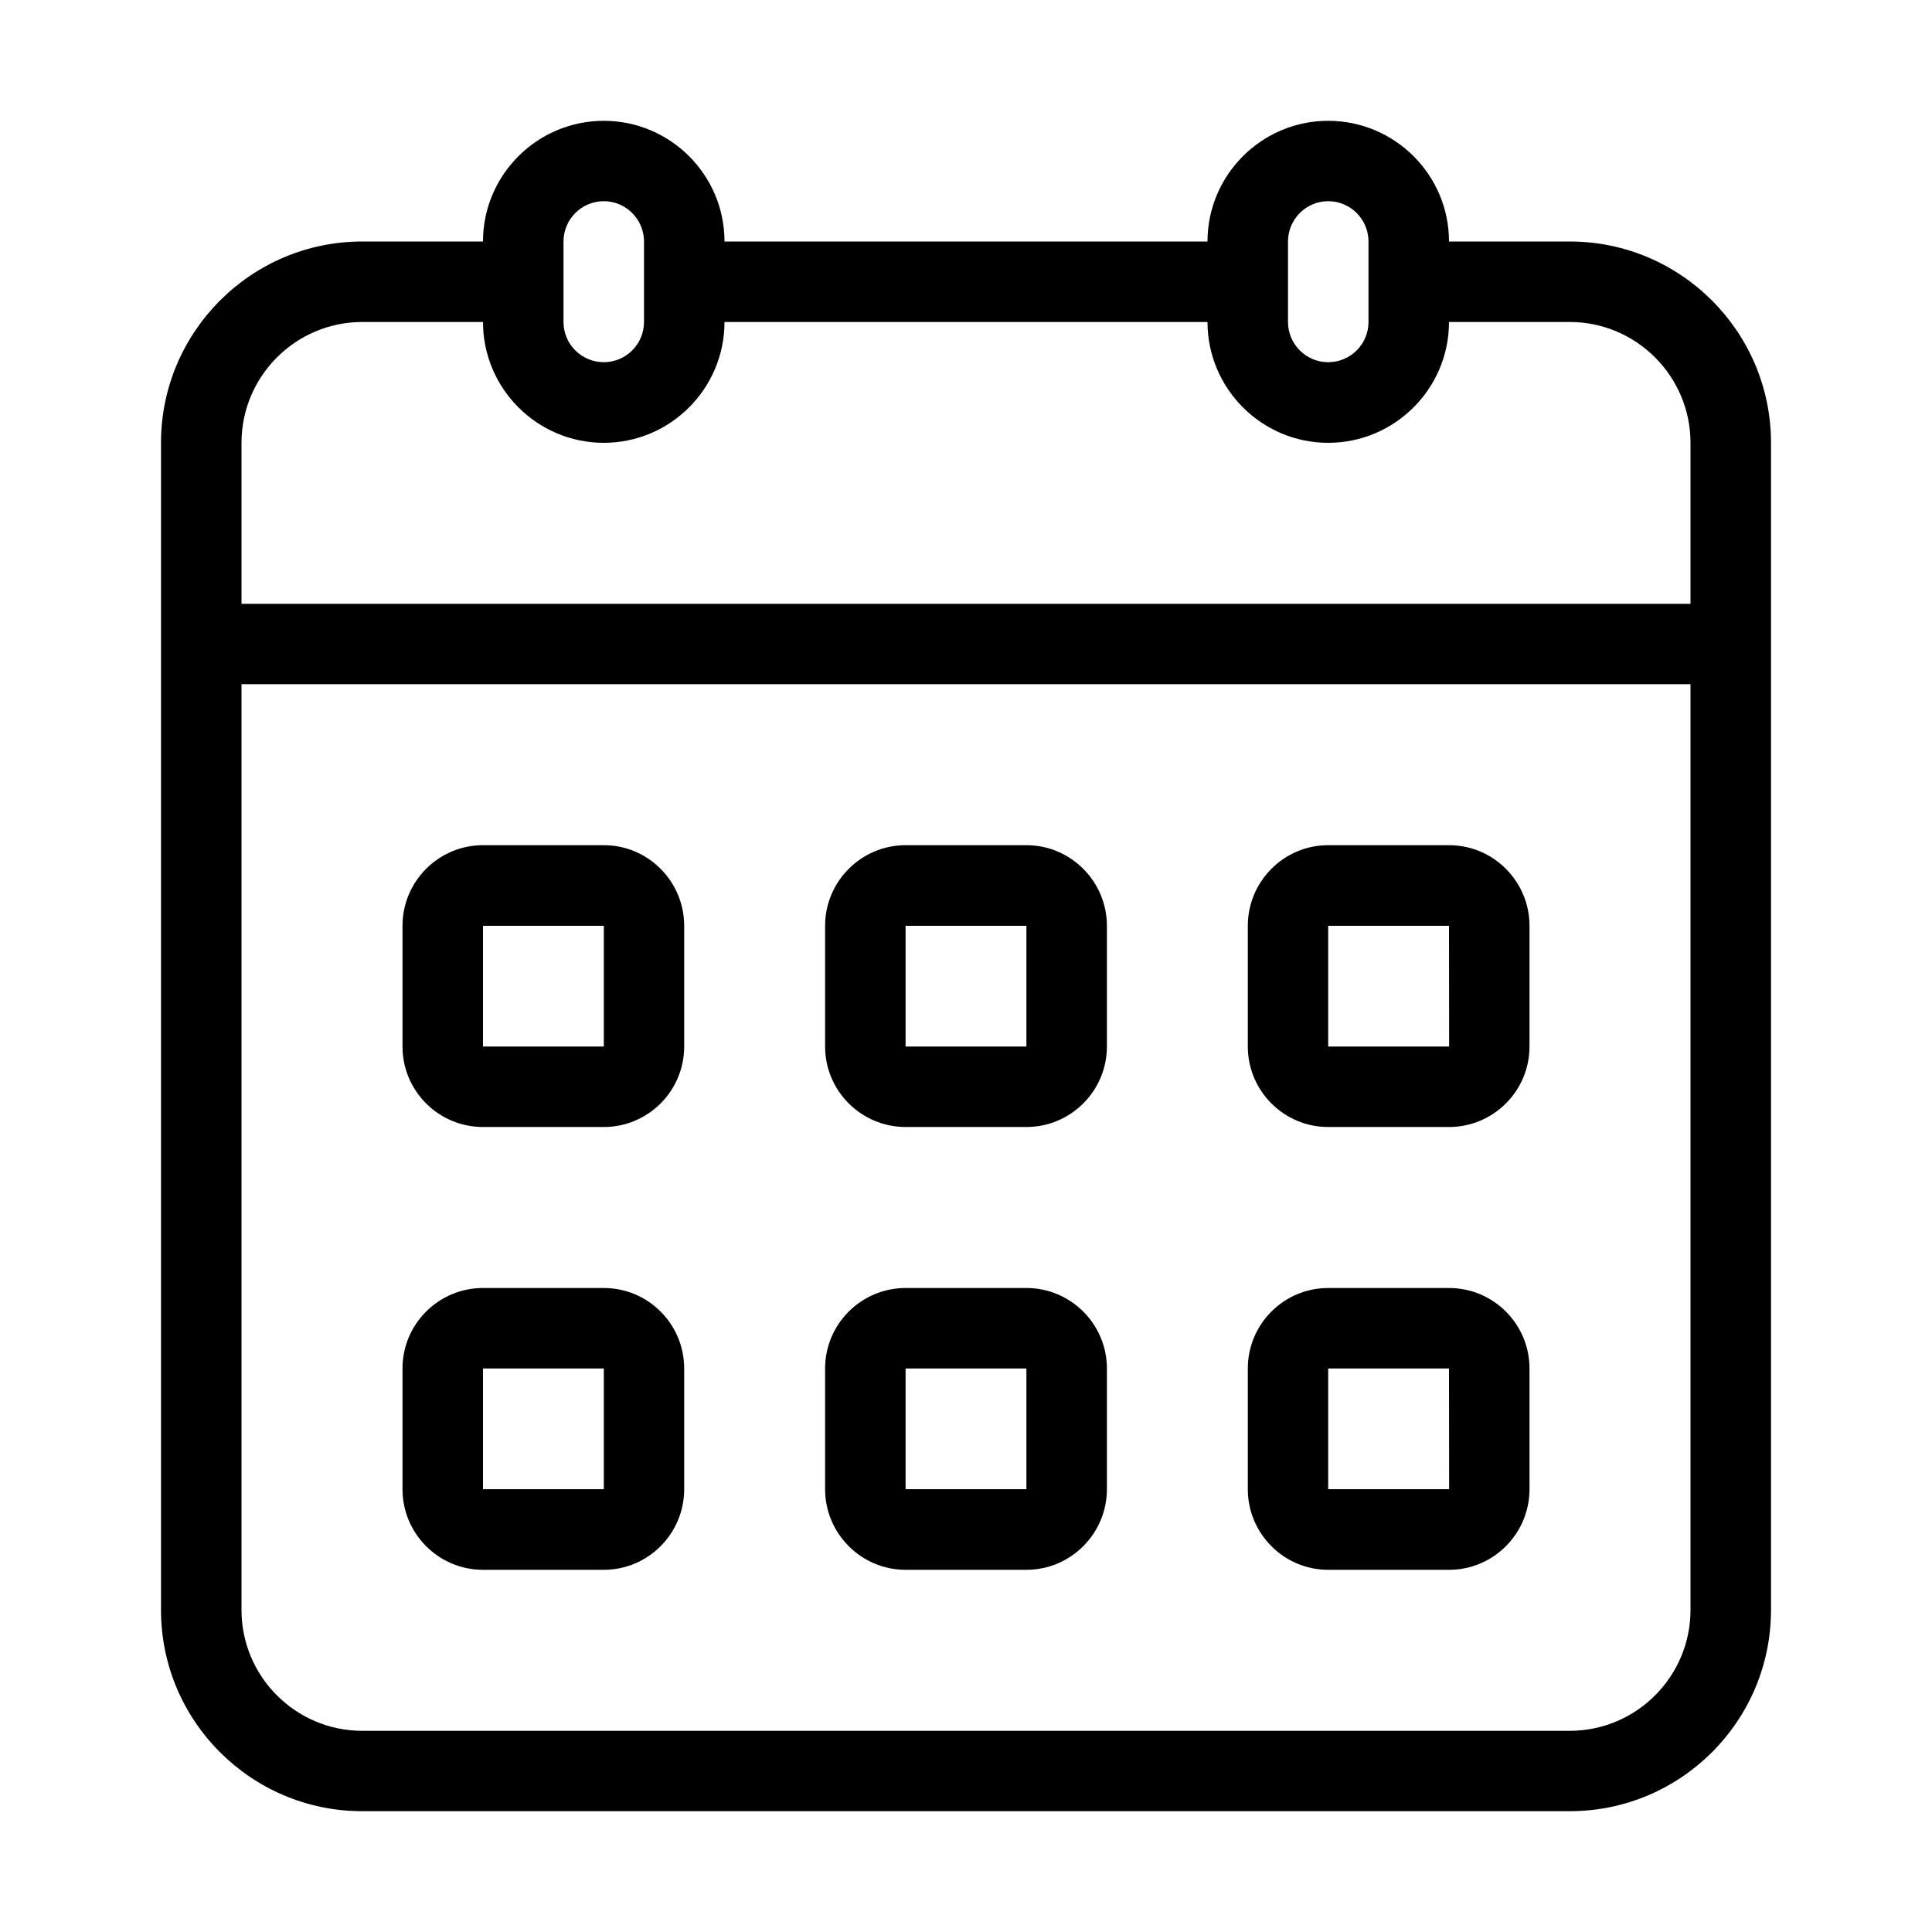
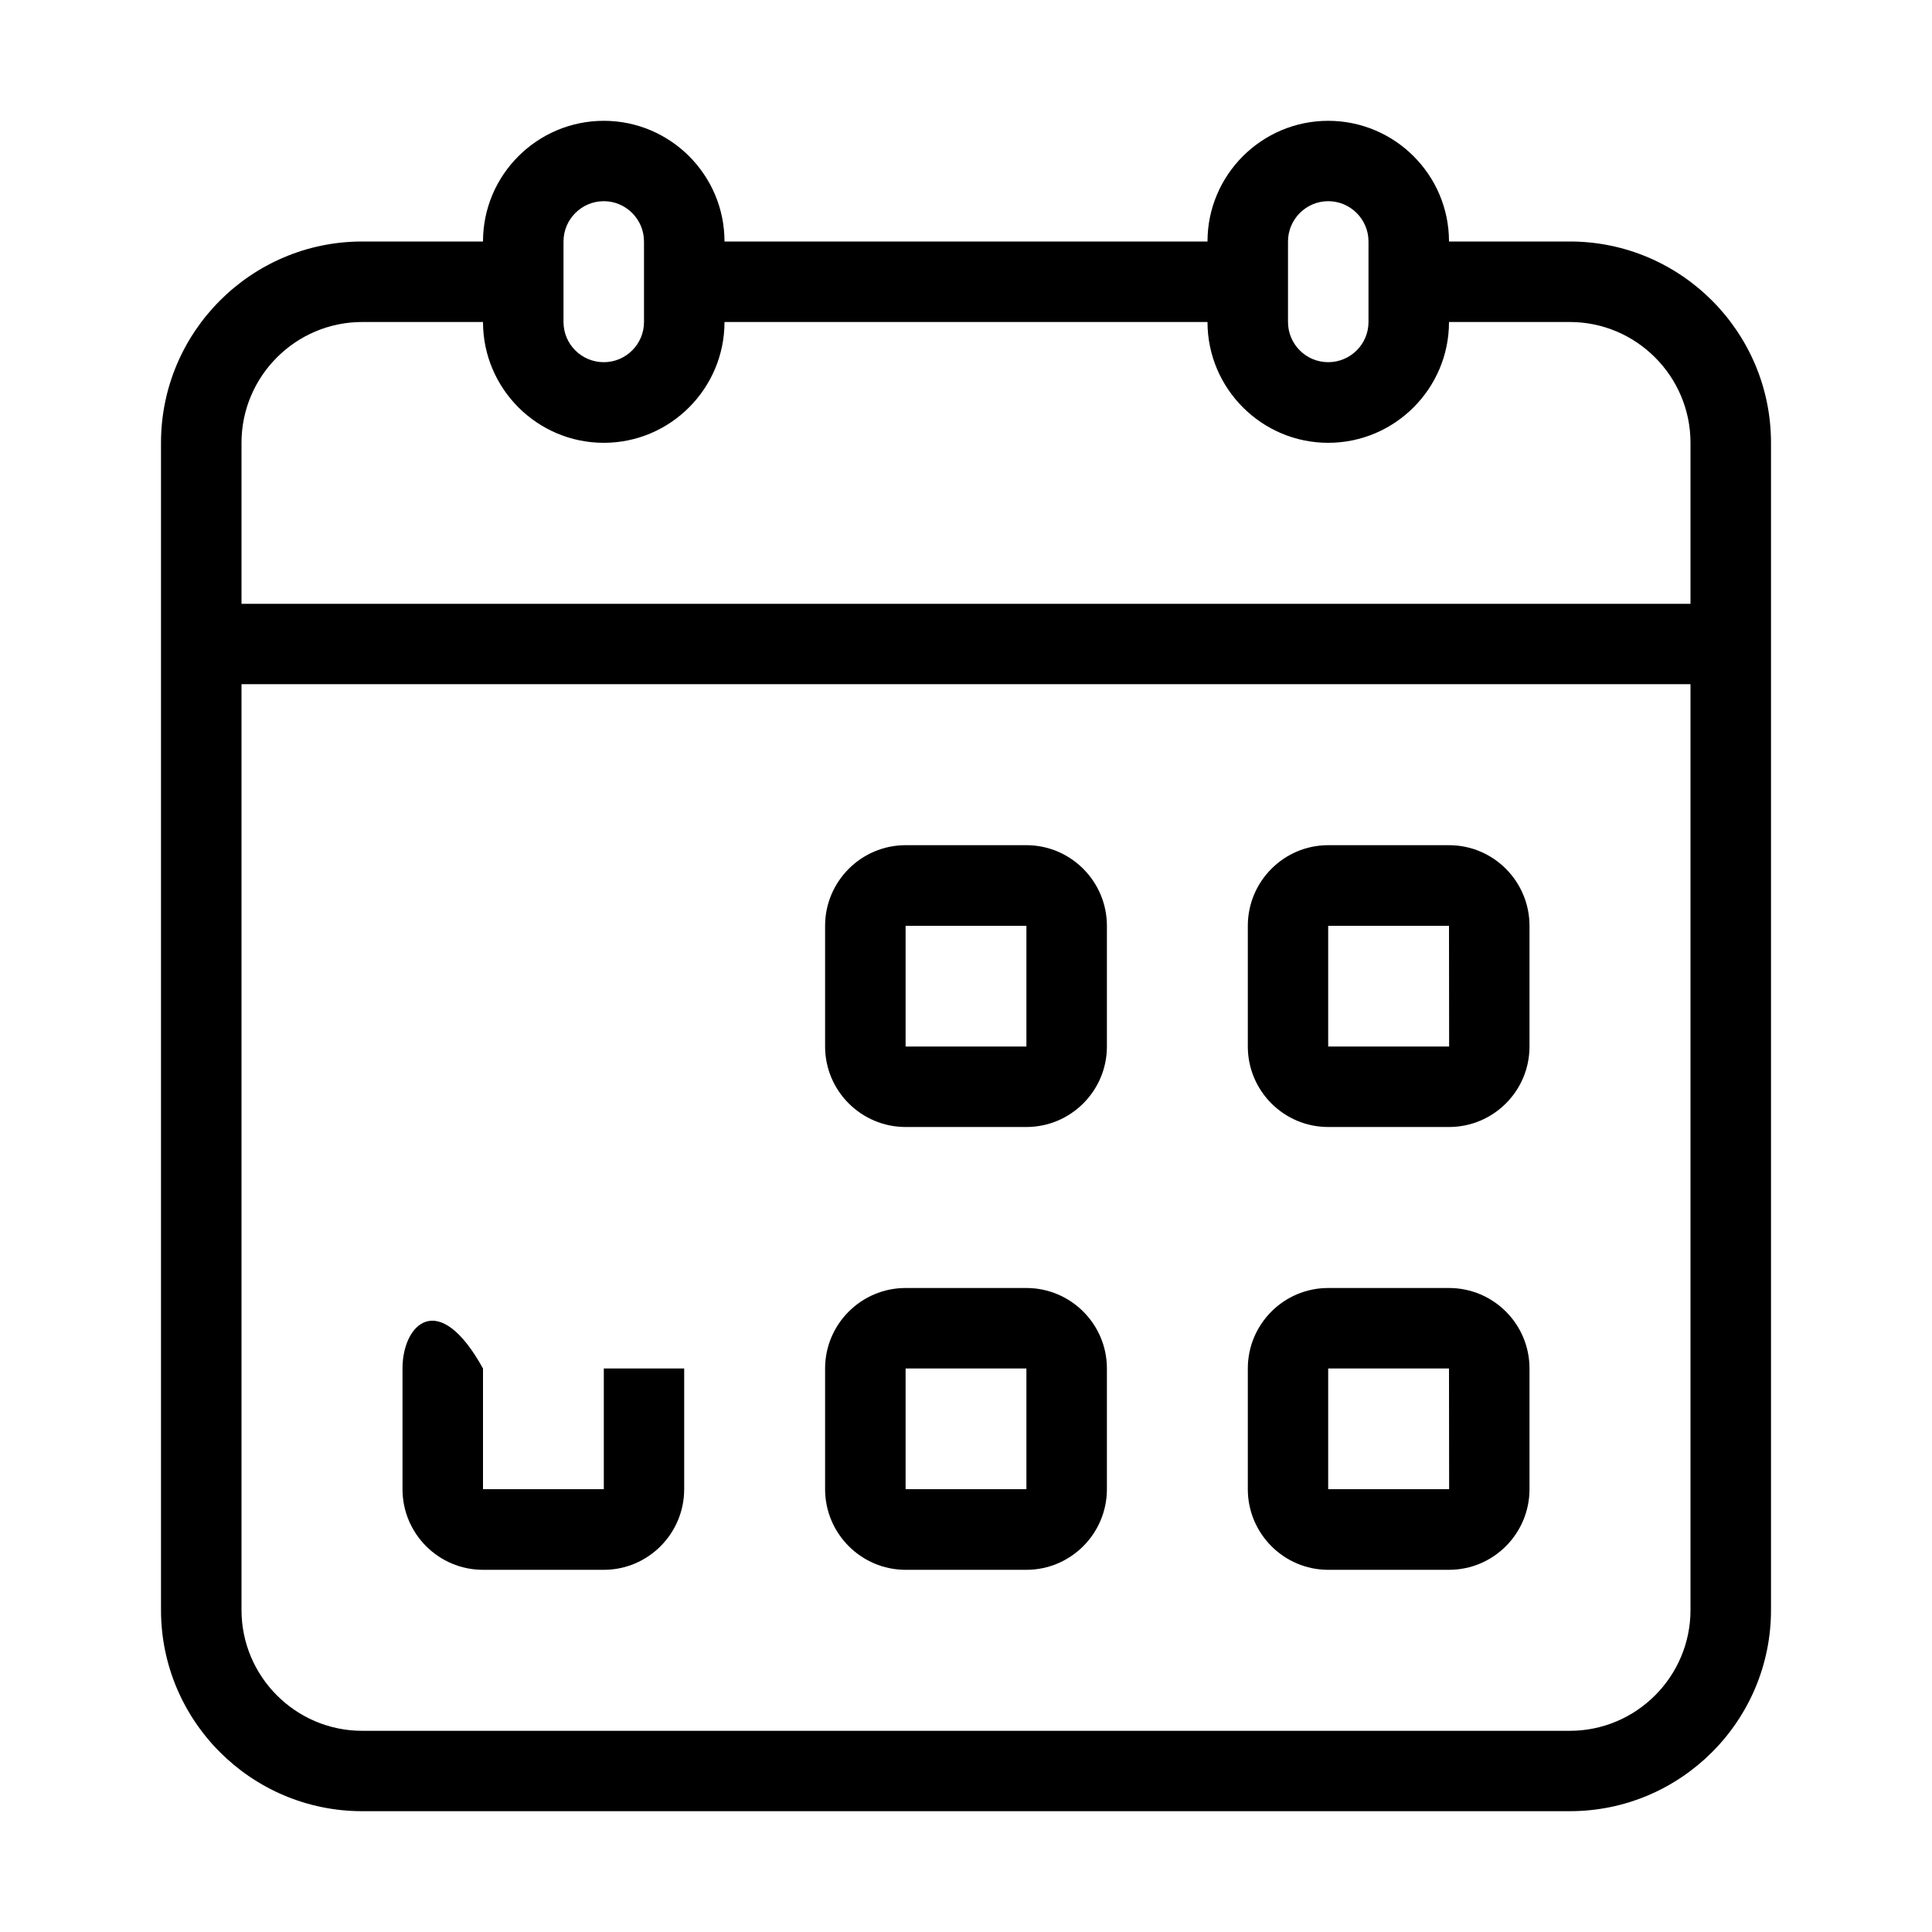
<svg xmlns="http://www.w3.org/2000/svg" width="15" height="15" viewBox="0 0 15 15" fill="none">
  <path d="M12.188 1.875H11.25C11.25 1.358 10.829 0.938 10.312 0.938C9.796 0.938 9.375 1.358 9.375 1.875H5.625C5.625 1.358 5.204 0.938 4.688 0.938C4.171 0.938 3.75 1.358 3.75 1.875H2.812C1.951 1.875 1.25 2.576 1.25 3.438V12.5C1.25 13.362 1.951 14.062 2.812 14.062H12.188C13.049 14.062 13.75 13.362 13.75 12.5V3.438C13.75 2.576 13.049 1.875 12.188 1.875ZM10 1.875C10 1.703 10.14 1.562 10.312 1.562C10.485 1.562 10.625 1.703 10.625 1.875V2.5C10.625 2.672 10.485 2.812 10.312 2.812C10.14 2.812 10 2.672 10 2.5V1.875ZM4.375 1.875C4.375 1.703 4.515 1.562 4.688 1.562C4.86 1.562 5 1.703 5 1.875V2.5C5 2.672 4.86 2.812 4.688 2.812C4.515 2.812 4.375 2.672 4.375 2.5V1.875ZM1.875 3.438C1.875 2.921 2.296 2.5 2.812 2.5H3.75C3.75 3.017 4.171 3.438 4.688 3.438C5.204 3.438 5.625 3.017 5.625 2.5H9.375C9.375 3.017 9.796 3.438 10.312 3.438C10.829 3.438 11.25 3.017 11.25 2.5H12.188C12.704 2.5 13.125 2.921 13.125 3.438V4.688H1.875V3.438ZM13.125 12.5C13.125 13.017 12.704 13.438 12.188 13.438H2.812C2.296 13.438 1.875 13.017 1.875 12.5V5.312H13.125V12.5Z" fill="black" />
-   <path d="M3.75 8.75H4.688C5.032 8.75 5.312 8.47 5.312 8.125V7.188C5.312 6.843 5.032 6.562 4.688 6.562H3.75C3.405 6.562 3.125 6.843 3.125 7.188V8.125C3.125 8.47 3.405 8.75 3.75 8.75ZM3.75 7.188H4.688L4.688 8.125H3.75V7.188Z" fill="black" />
  <path d="M7.031 8.75H7.969C8.313 8.75 8.594 8.47 8.594 8.125V7.188C8.594 6.843 8.313 6.562 7.969 6.562H7.031C6.687 6.562 6.406 6.843 6.406 7.188V8.125C6.406 8.47 6.687 8.75 7.031 8.75ZM7.031 7.188H7.969L7.969 8.125H7.031V7.188Z" fill="black" />
  <path d="M10.312 8.75H11.25C11.595 8.75 11.875 8.47 11.875 8.125V7.188C11.875 6.843 11.595 6.562 11.25 6.562H10.312C9.968 6.562 9.688 6.843 9.688 7.188V8.125C9.688 8.47 9.968 8.75 10.312 8.75ZM10.312 7.188H11.25L11.251 8.125H10.312V7.188Z" fill="black" />
-   <path d="M3.75 12.188H4.688C5.032 12.188 5.312 11.907 5.312 11.562V10.625C5.312 10.28 5.032 10 4.688 10H3.75C3.405 10 3.125 10.28 3.125 10.625V11.562C3.125 11.907 3.405 12.188 3.75 12.188ZM3.75 10.625H4.688L4.688 11.562H3.75V10.625Z" fill="black" />
+   <path d="M3.75 12.188H4.688C5.032 12.188 5.312 11.907 5.312 11.562V10.625H3.75C3.405 10 3.125 10.28 3.125 10.625V11.562C3.125 11.907 3.405 12.188 3.75 12.188ZM3.75 10.625H4.688L4.688 11.562H3.75V10.625Z" fill="black" />
  <path d="M7.031 12.188H7.969C8.313 12.188 8.594 11.907 8.594 11.562V10.625C8.594 10.28 8.313 10 7.969 10H7.031C6.687 10 6.406 10.28 6.406 10.625V11.562C6.406 11.907 6.687 12.188 7.031 12.188ZM7.031 10.625H7.969L7.969 11.562H7.031V10.625Z" fill="black" />
  <path d="M10.312 12.188H11.25C11.595 12.188 11.875 11.907 11.875 11.562V10.625C11.875 10.28 11.595 10 11.25 10H10.312C9.968 10 9.688 10.28 9.688 10.625V11.562C9.688 11.907 9.968 12.188 10.312 12.188ZM10.312 10.625H11.25L11.251 11.562H10.312V10.625Z" fill="black" />
</svg>